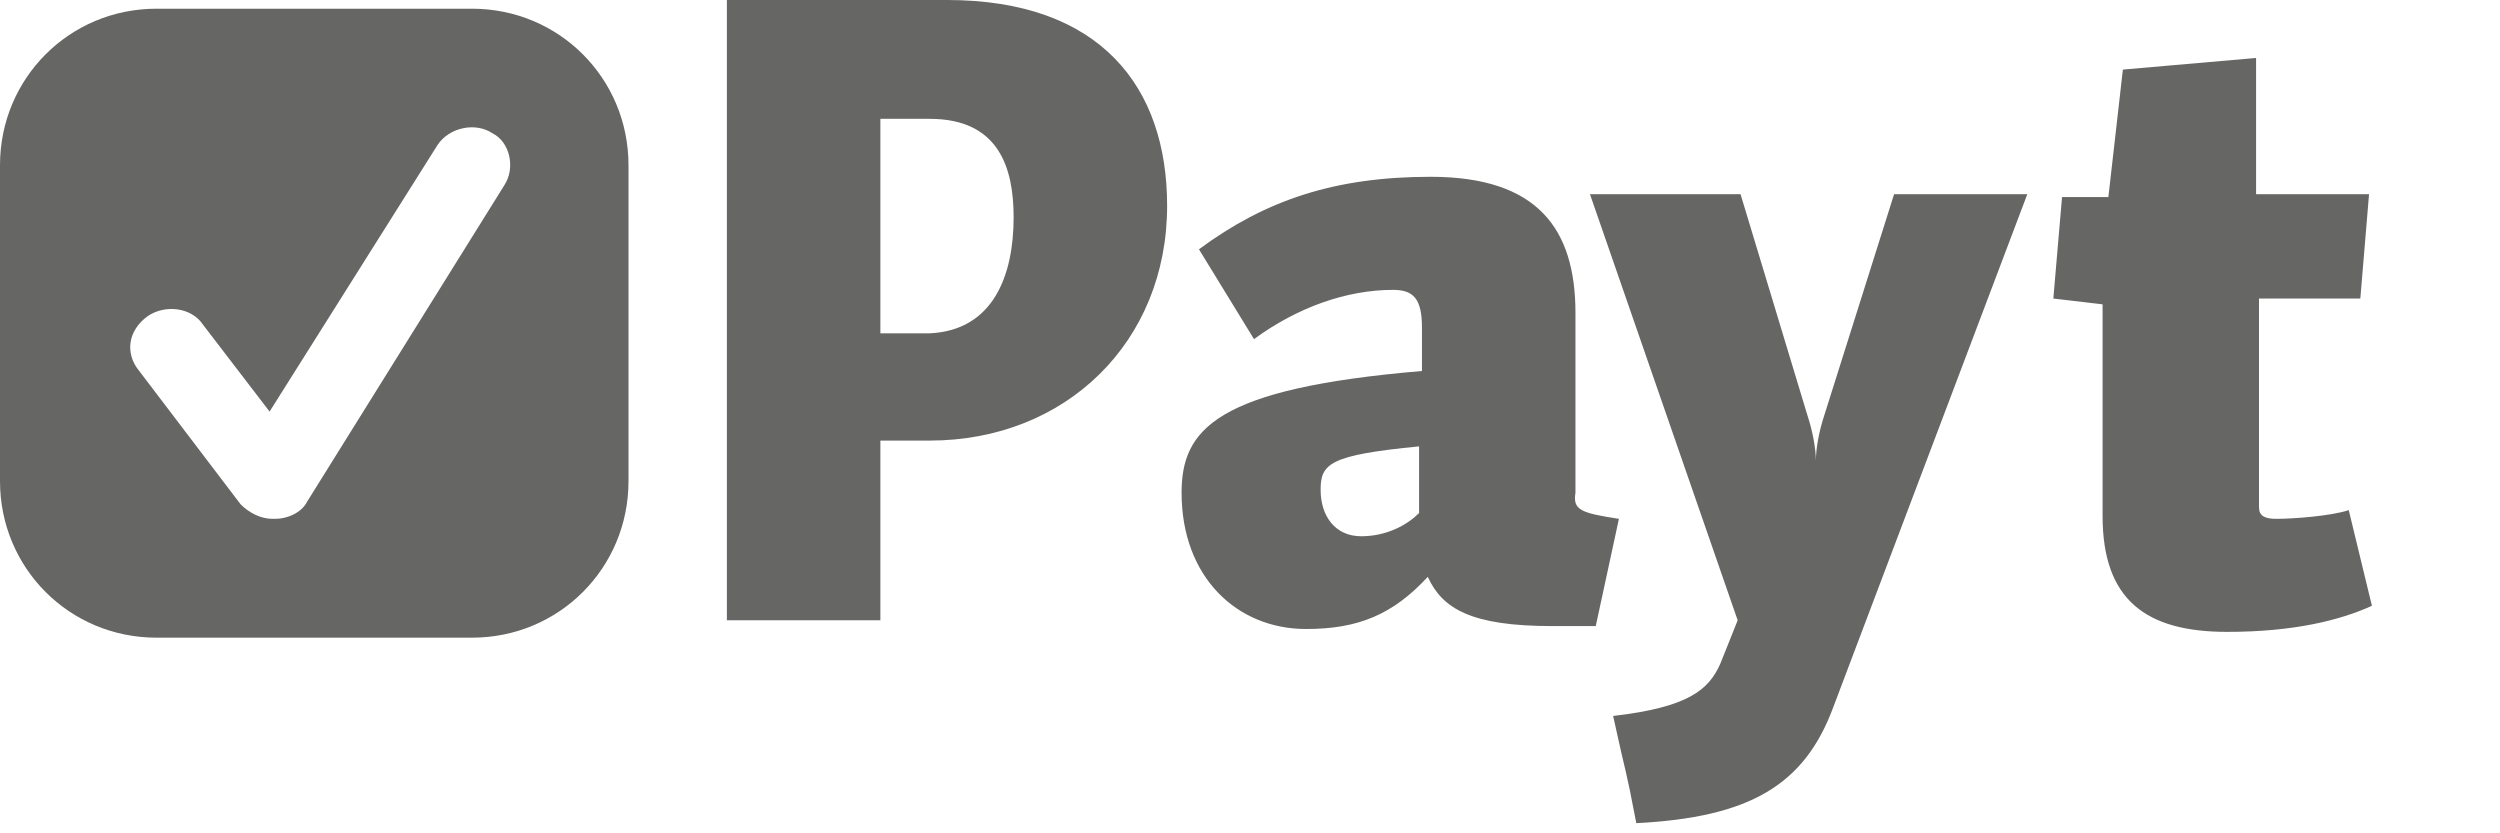
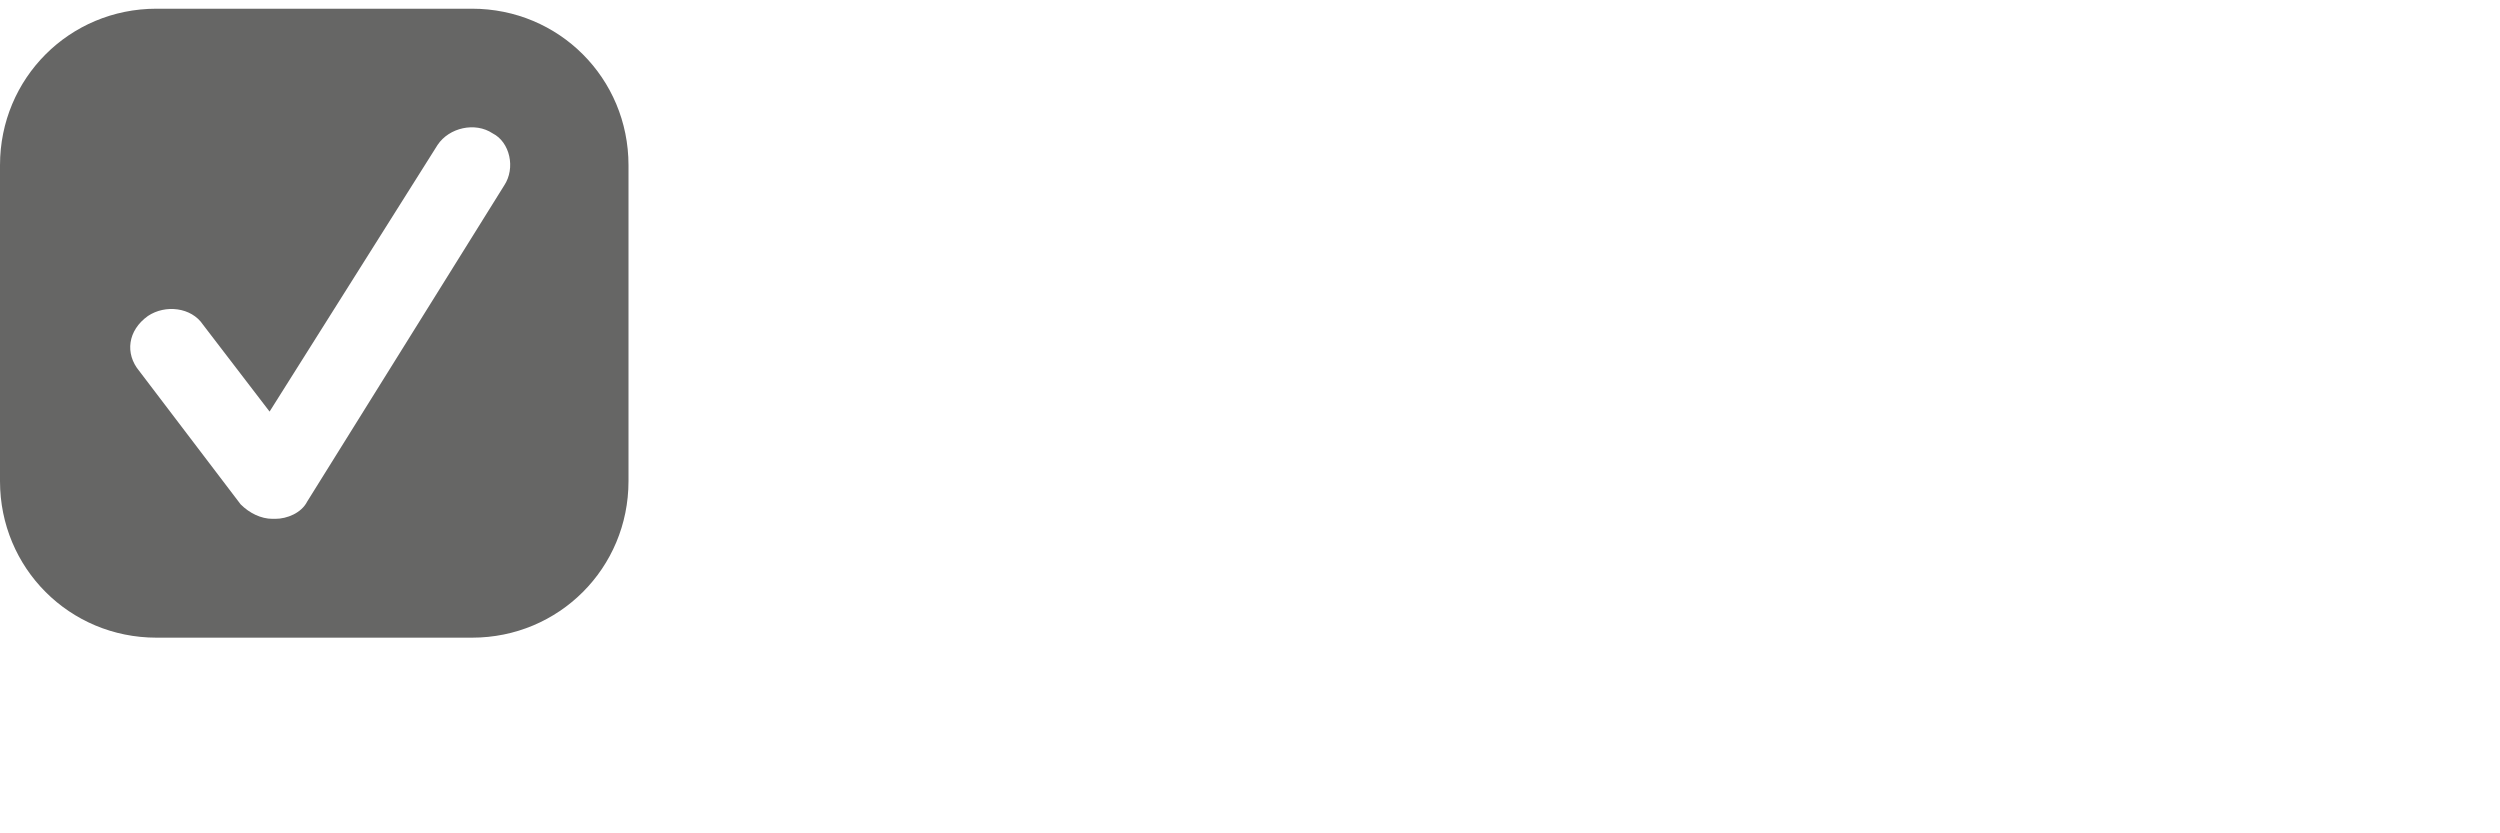
<svg xmlns="http://www.w3.org/2000/svg" width="60" height="20" viewBox="0 0 60 20" fill="none">
  <g id="payt-logo 2">
-     <path id="Vector" d="M54.633 12.452C54.355 12.452 54.216 12.383 54.216 12.174V7.165H56.648L56.857 4.661H54.146V1.391L50.949 1.67L50.601 4.73H49.489L49.28 7.165L50.462 7.304V12.383C50.462 14.4 51.505 15.165 53.451 15.165C55.05 15.165 56.162 14.887 56.926 14.539L56.37 12.243C55.953 12.383 55.05 12.452 54.633 12.452ZM43.789 9.948C43.65 10.365 43.581 10.783 43.581 11.061C43.581 10.783 43.511 10.365 43.372 9.948L41.773 4.661H38.159L41.704 14.887L41.287 15.93C41.009 16.556 40.523 16.974 38.715 17.183C39.063 18.783 38.993 18.296 39.271 19.756C41.982 19.617 43.303 18.852 43.998 16.974L48.655 4.661H45.458L43.789 9.948ZM34.058 10.713C31.903 10.922 31.695 11.13 31.695 11.757C31.695 12.383 32.042 12.87 32.668 12.87C33.293 12.87 33.78 12.591 34.058 12.313V10.713ZM38.854 12.452L38.298 15.026C37.881 15.026 37.603 15.026 37.255 15.026C35.309 15.026 34.614 14.609 34.267 13.844C33.432 14.748 32.598 15.096 31.347 15.096C29.679 15.096 28.358 13.844 28.358 11.826C28.358 10.296 29.192 9.322 34.127 8.904V7.861C34.127 7.165 33.919 6.957 33.432 6.957C32.32 6.957 31.139 7.374 30.096 8.139L28.775 5.983C30.374 4.8 32.042 4.243 34.336 4.243C36.908 4.243 37.811 5.496 37.811 7.513V11.826C37.742 12.243 37.95 12.313 38.854 12.452ZM24.327 5.217C24.327 4.035 23.979 2.852 22.311 2.852H21.129V8H22.311C23.84 7.93 24.327 6.609 24.327 5.217ZM28.011 4.939C28.011 8.209 25.578 10.574 22.311 10.574H21.129V14.887H17.445V0H22.728C26.412 0 28.011 2.087 28.011 4.939Z" fill="#666665" />
    <path id="Subtract" fill-rule="evenodd" clip-rule="evenodd" d="M11.33 15.304C13.415 15.304 15.084 13.635 15.084 11.548V3.965C15.084 1.878 13.415 0.209 11.33 0.209H3.754C1.668 0.209 0 1.878 0 3.965V11.548C0 13.635 1.668 15.304 3.754 15.304H11.33ZM7.374 12.035L12.1 4.452C12.378 4.035 12.239 3.409 11.822 3.2C11.405 2.922 10.78 3.061 10.502 3.478L6.47 9.878L4.871 7.791C4.593 7.374 3.968 7.304 3.551 7.583C3.064 7.93 2.995 8.487 3.342 8.904L5.775 12.104C5.984 12.313 6.262 12.452 6.54 12.452H6.609C6.887 12.452 7.235 12.313 7.374 12.035Z" fill="#666665" />
  </g>
</svg>